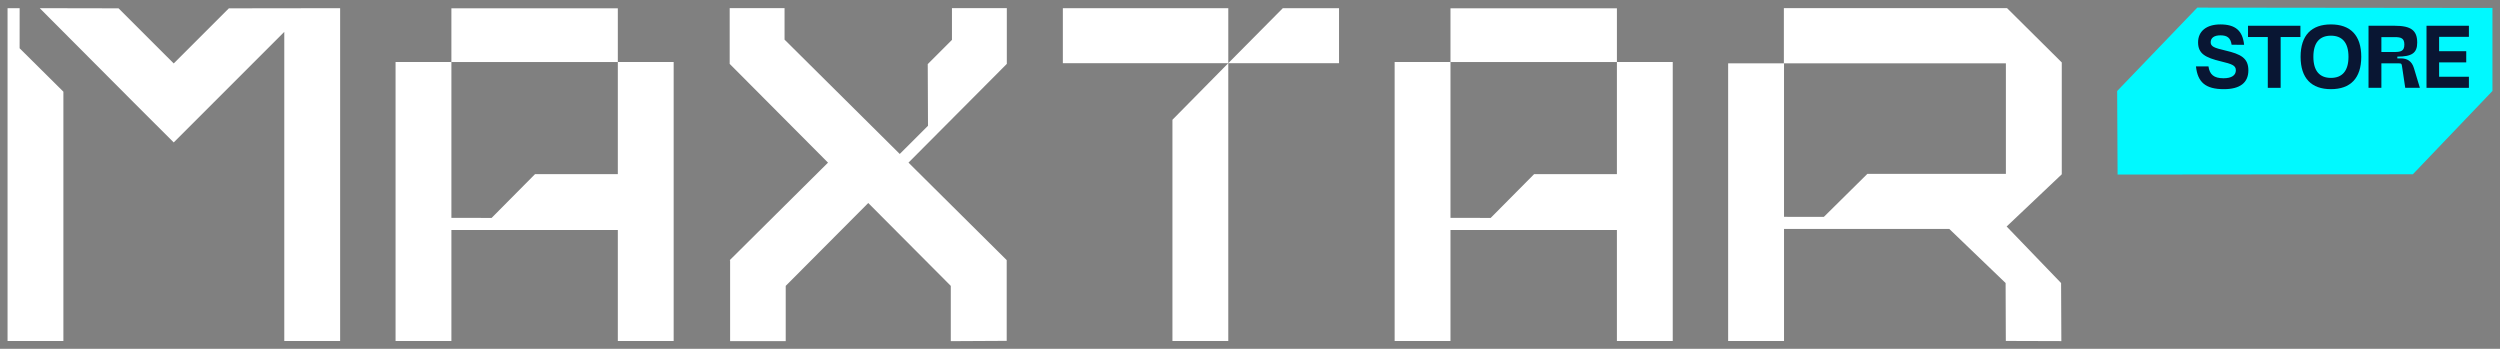
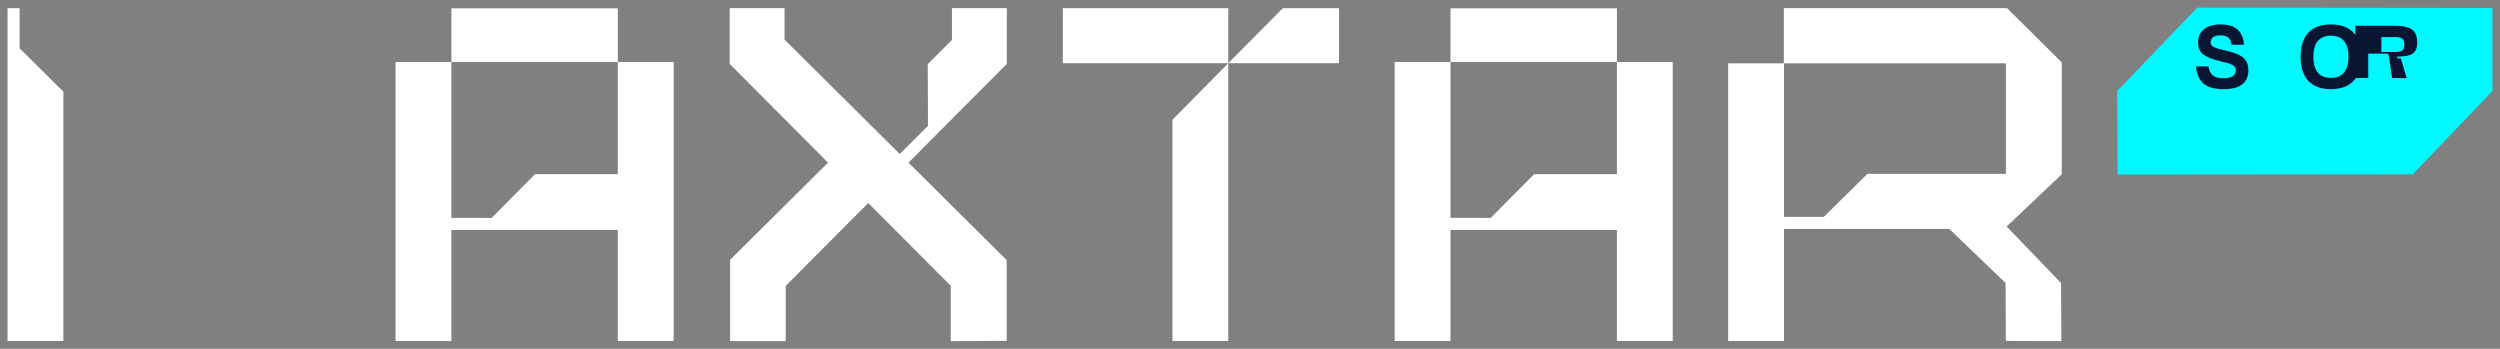
<svg xmlns="http://www.w3.org/2000/svg" id="Capa_1" data-name="Capa 1" viewBox="0 0 4825.32 673.19">
  <rect x="0" y="0" width="4825.32" height="673.19" fill="#808080" stroke="none" />
  <defs>
    <style>
      .cls-1 {
        fill: #00f9ff;
      }

      .cls-1, .cls-2, .cls-3 {
        stroke-width: 0px;
      }

      .cls-2 {
        fill: #091633;
      }

      .cls-3 {
        fill: #fff;
      }
    </style>
  </defs>
  <g>
    <polygon class="cls-3" points="37.91 15.79 14.58 15.79 14.58 658.19 122.36 658.19 122.36 176.98 37.86 93.15 37.91 15.79" />
-     <polygon class="cls-3" points="335.29 122.46 228.83 16.08 76.7 15.79 259.02 198.73 335.29 274.91 411.48 198.73 548.71 61.49 548.71 658.19 656.5 658.19 656.5 15.79 441.75 16.08 335.29 122.46" />
    <polygon class="cls-3" points="3120.83 336.09 2961.06 336.09 2877.23 420.59 2799.61 420.54 2799.61 119.67 2691.83 119.67 2691.83 658.19 2799.61 658.19 2799.61 443.88 3120.83 443.88 3120.83 658.19 3228.61 658.19 3228.61 119.67 3120.83 119.67 3120.83 336.09" />
    <rect class="cls-3" x="2799.61" y="16.04" width="321.22" height="103.69" />
    <polygon class="cls-3" points="1192.48 336.09 1032.71 336.09 948.88 420.59 871.26 420.54 871.26 119.67 763.48 119.67 763.48 658.19 871.26 658.19 871.26 443.88 1192.48 443.88 1192.48 658.19 1300.26 658.19 1300.26 119.67 1192.48 119.67 1192.48 336.09" />
    <rect class="cls-3" x="871.26" y="16.04" width="321.22" height="103.69" />
    <polygon class="cls-3" points="2370.76 121.92 2370.76 15.86 2051.44 15.86 2051.44 121.94 2370.74 121.94 2262.96 231.17 2262.96 658.19 2370.74 658.19 2370.74 121.94 2370.76 121.94 2584.5 121.94 2584.5 15.86 2475.94 15.86 2370.76 121.92" />
    <polygon class="cls-3" points="1837.39 76.99 1790.66 123.73 1791.15 242.76 1736.64 297.19 1675.84 236.81 1514.29 76.49 1514.29 15.71 1408.39 15.71 1408.39 123.34 1408.45 123.36 1598.16 313.9 1408.4 502.26 1409.21 502.63 1409.21 658.47 1516.54 658.47 1516.54 551.78 1675.84 391.82 1835.14 551.78 1835.14 658.47 1943.06 657.89 1943.06 502.05 1753.51 313.9 1902.58 164.18 1943.22 123.37 1943.29 123.34 1943.29 15.71 1837.39 15.71 1837.39 76.99" />
-     <polygon class="cls-3" points="1943.06 502.04 1943.06 502.05 1943.27 502.26 1943.06 502.04" />
    <path class="cls-3" d="M3979.47,120.52l-105.59-104.8h-430.79s0,106.51,0,106.51h-107.55v535.97h107.85v-216.35h318.96l108.73,104.43.41,111.76,107.19.33-.51-112.09-105.1-109.12,106.41-100.76V120.52ZM3871.62,335.65h-267.41l-83.88,82.9-76.94-.03V122.22h428.23v213.42Z" />
  </g>
  <polygon class="cls-1" points="4810.74 175.62 4810.74 15.36 4241.02 14.71 4086.4 175.67 4087.2 336.93 4657.11 336.38 4810.74 175.62" />
  <g>
    <path class="cls-2" d="M4285.39,47.14c29.1,0,43.13,11.81,46.04,39.37l-24.13-.17c-1.88-12.84-8.04-18.14-21.57-18.14-12.15,0-18.83,4.96-18.83,13.35s7.02,10.95,28.24,15.92c29.95,7.02,44.5,14.55,44.5,38.34s-16.09,36.29-47.24,36.29c-35.26,0-50.66-13.18-53.92-43.99h24.13c2.23,15.75,10.44,22.94,29.1,22.94,15.75,0,23.79-5.82,23.79-15.4s-8.04-12.15-28.58-17.12c-30.64-7.36-44.33-15.06-44.33-36.8s16.6-34.57,42.79-34.57Z" />
-     <path class="cls-2" d="M4377.13,169.52v-98.07h-38.17v-21.74h101.15v21.74h-38.17v98.07h-24.82Z" />
    <path class="cls-2" d="M4498.99,47.14c37.48,0,58.54,20.88,58.54,62.47s-21.05,62.47-58.54,62.47-58.54-20.88-58.54-62.47,21.05-62.47,58.54-62.47ZM4498.99,150.35c21.74,0,33.89-13.35,33.89-40.74s-12.15-40.74-33.89-40.74-33.89,13.35-33.89,40.74,12.15,40.74,33.89,40.74Z" />
-     <path class="cls-2" d="M4571.55,49.71h50.49c31.66,0,43.47,9.07,43.47,32.52,0,20.37-10.61,27.04-38.34,27.04v3.42h6.68c11.98,0,21.22,4.96,25.33,18.83l11.47,38h-28.24l-6.33-42.28c-.68-4.62-1.54-4.96-6.33-4.96h-33.38v47.24h-24.82V49.71ZM4596.37,100.37h25.67c12.49,0,18.66-2.23,18.66-14.38s-6.16-14.38-18.66-14.38h-25.67v28.75Z" />
-     <path class="cls-2" d="M4683.48,169.52V49.71h81.81v21.39h-57.51v27.73h52.37v21.57h-52.37v27.73h57.51v21.39h-81.81Z" />
+     <path class="cls-2" d="M4571.55,49.71h50.49c31.66,0,43.47,9.07,43.47,32.52,0,20.37-10.61,27.04-38.34,27.04v3.42h6.68l11.47,38h-28.24l-6.33-42.28c-.68-4.62-1.54-4.96-6.33-4.96h-33.38v47.24h-24.82V49.71ZM4596.37,100.37h25.67c12.49,0,18.66-2.23,18.66-14.38s-6.16-14.38-18.66-14.38h-25.67v28.75Z" />
  </g>
</svg>